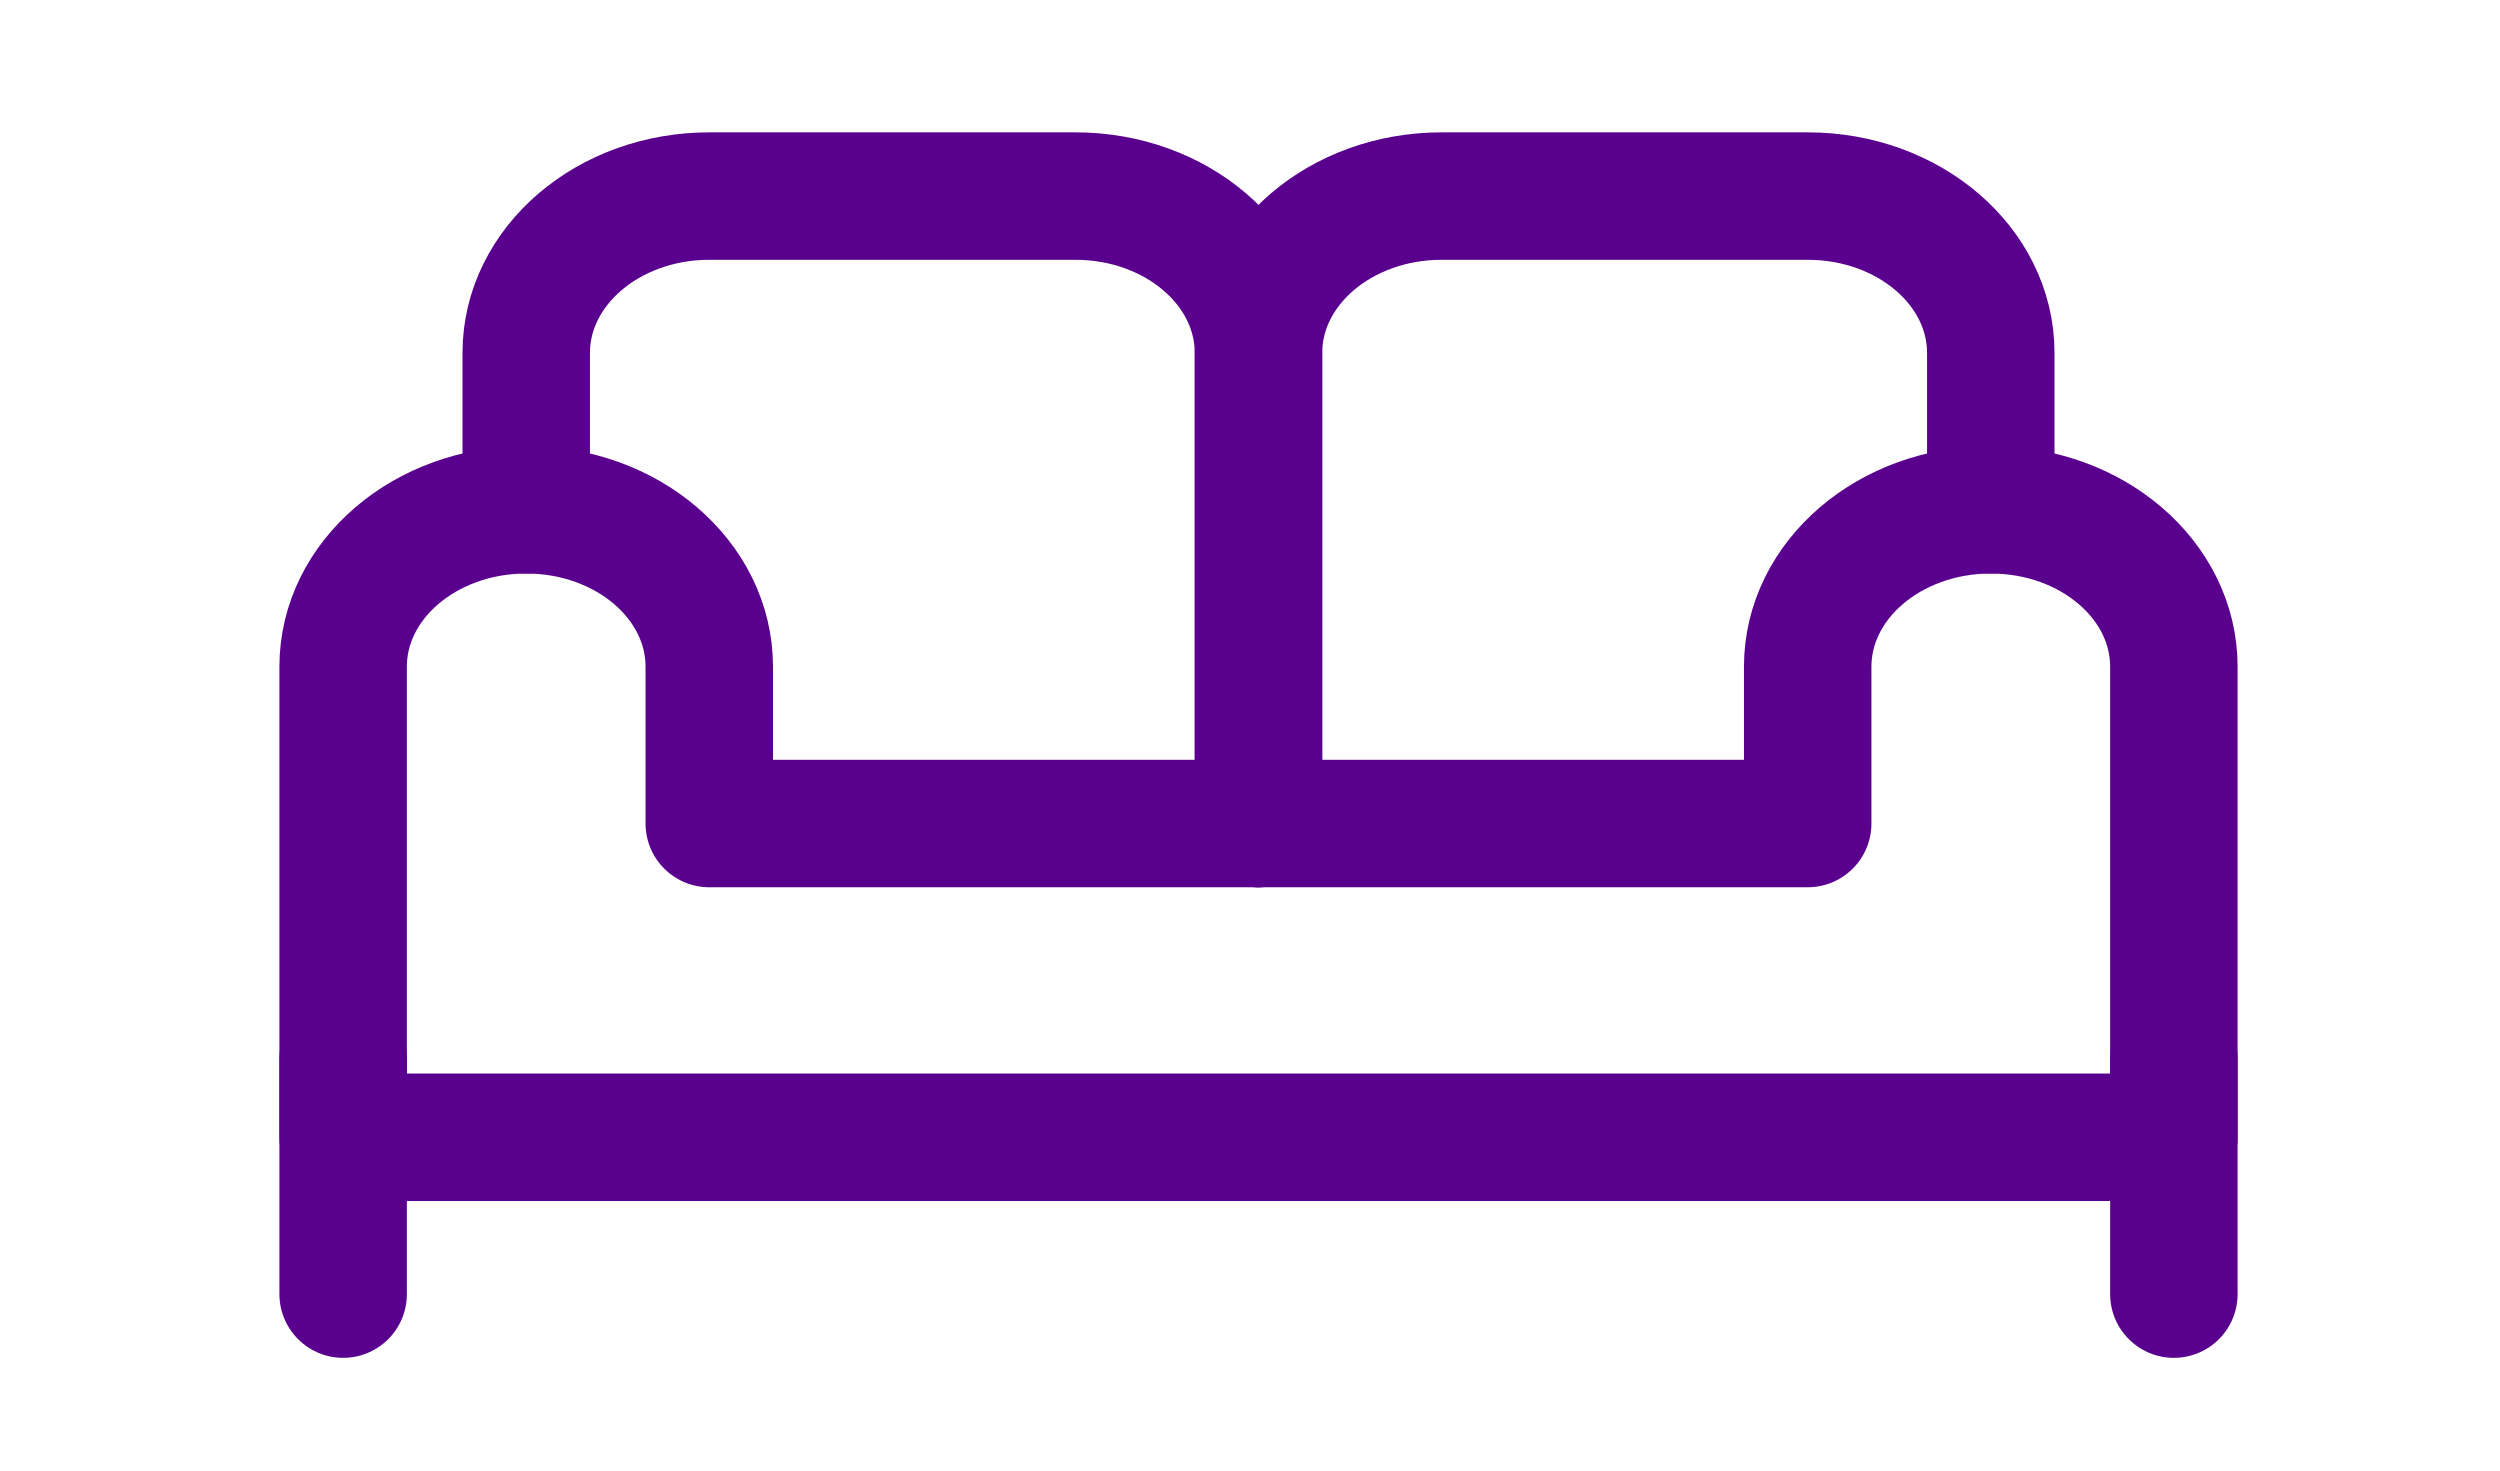
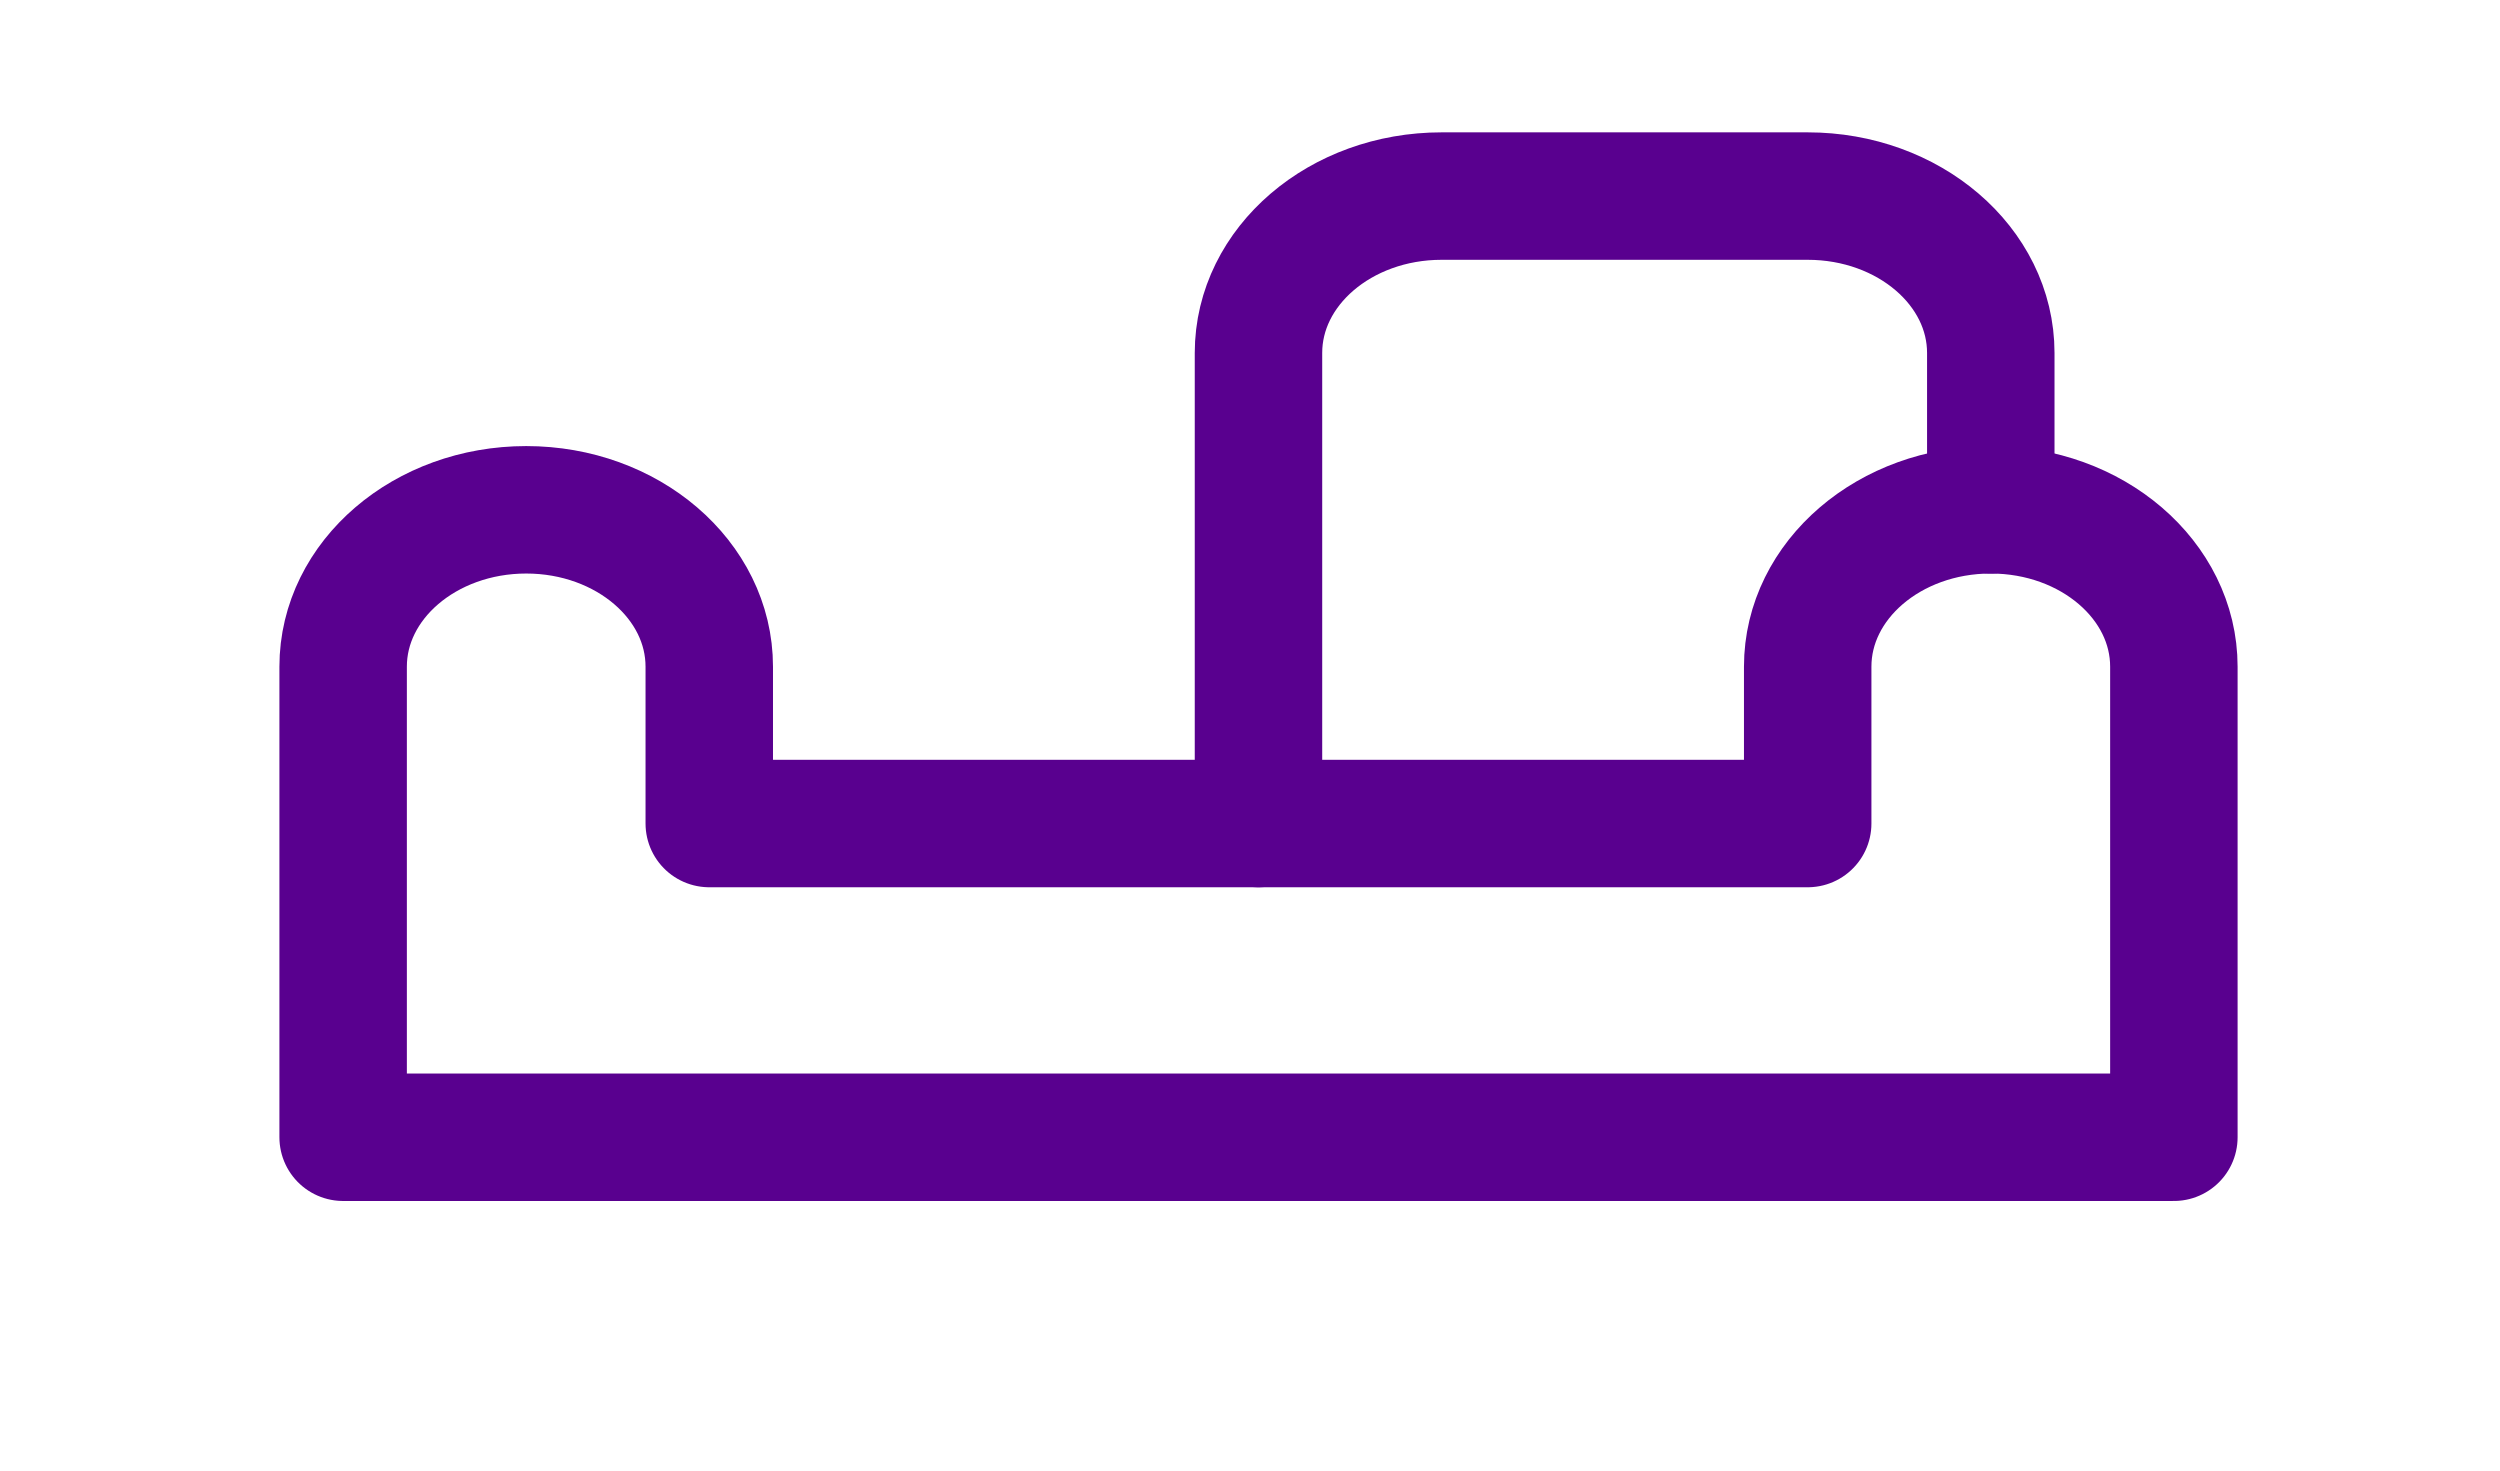
<svg xmlns="http://www.w3.org/2000/svg" width="51" height="30" viewBox="0 0 51 30" fill="none">
-   <path d="M7 21.6V26.4" stroke="#59008F" stroke-width="2.6" stroke-linecap="round" stroke-linejoin="round" />
  <path d="M25.673 16.8V7.2C25.673 5.433 27.345 4 29.408 4H36.877C38.94 4 40.612 5.433 40.612 7.2V10.4" stroke="#59008F" stroke-width="2.6" stroke-linecap="round" stroke-linejoin="round" />
-   <path d="M25.673 16.8V7.2C25.673 5.433 24.001 4 21.939 4H14.469C12.407 4 10.735 5.433 10.735 7.2V10.4" stroke="#59008F" stroke-width="2.6" stroke-linecap="round" stroke-linejoin="round" />
  <path d="M40.612 10.4C38.549 10.4 36.877 11.833 36.877 13.6V16.8H14.469V13.6C14.469 11.833 12.797 10.4 10.735 10.4C8.672 10.4 7 11.833 7 13.6V23.2H44.347V13.6C44.347 11.833 42.675 10.4 40.612 10.4Z" stroke="#59008F" stroke-width="2.6" stroke-linecap="round" stroke-linejoin="round" />
-   <path d="M44.347 21.6V26.4" stroke="#59008F" stroke-width="2.6" stroke-linecap="round" stroke-linejoin="round" />
</svg>